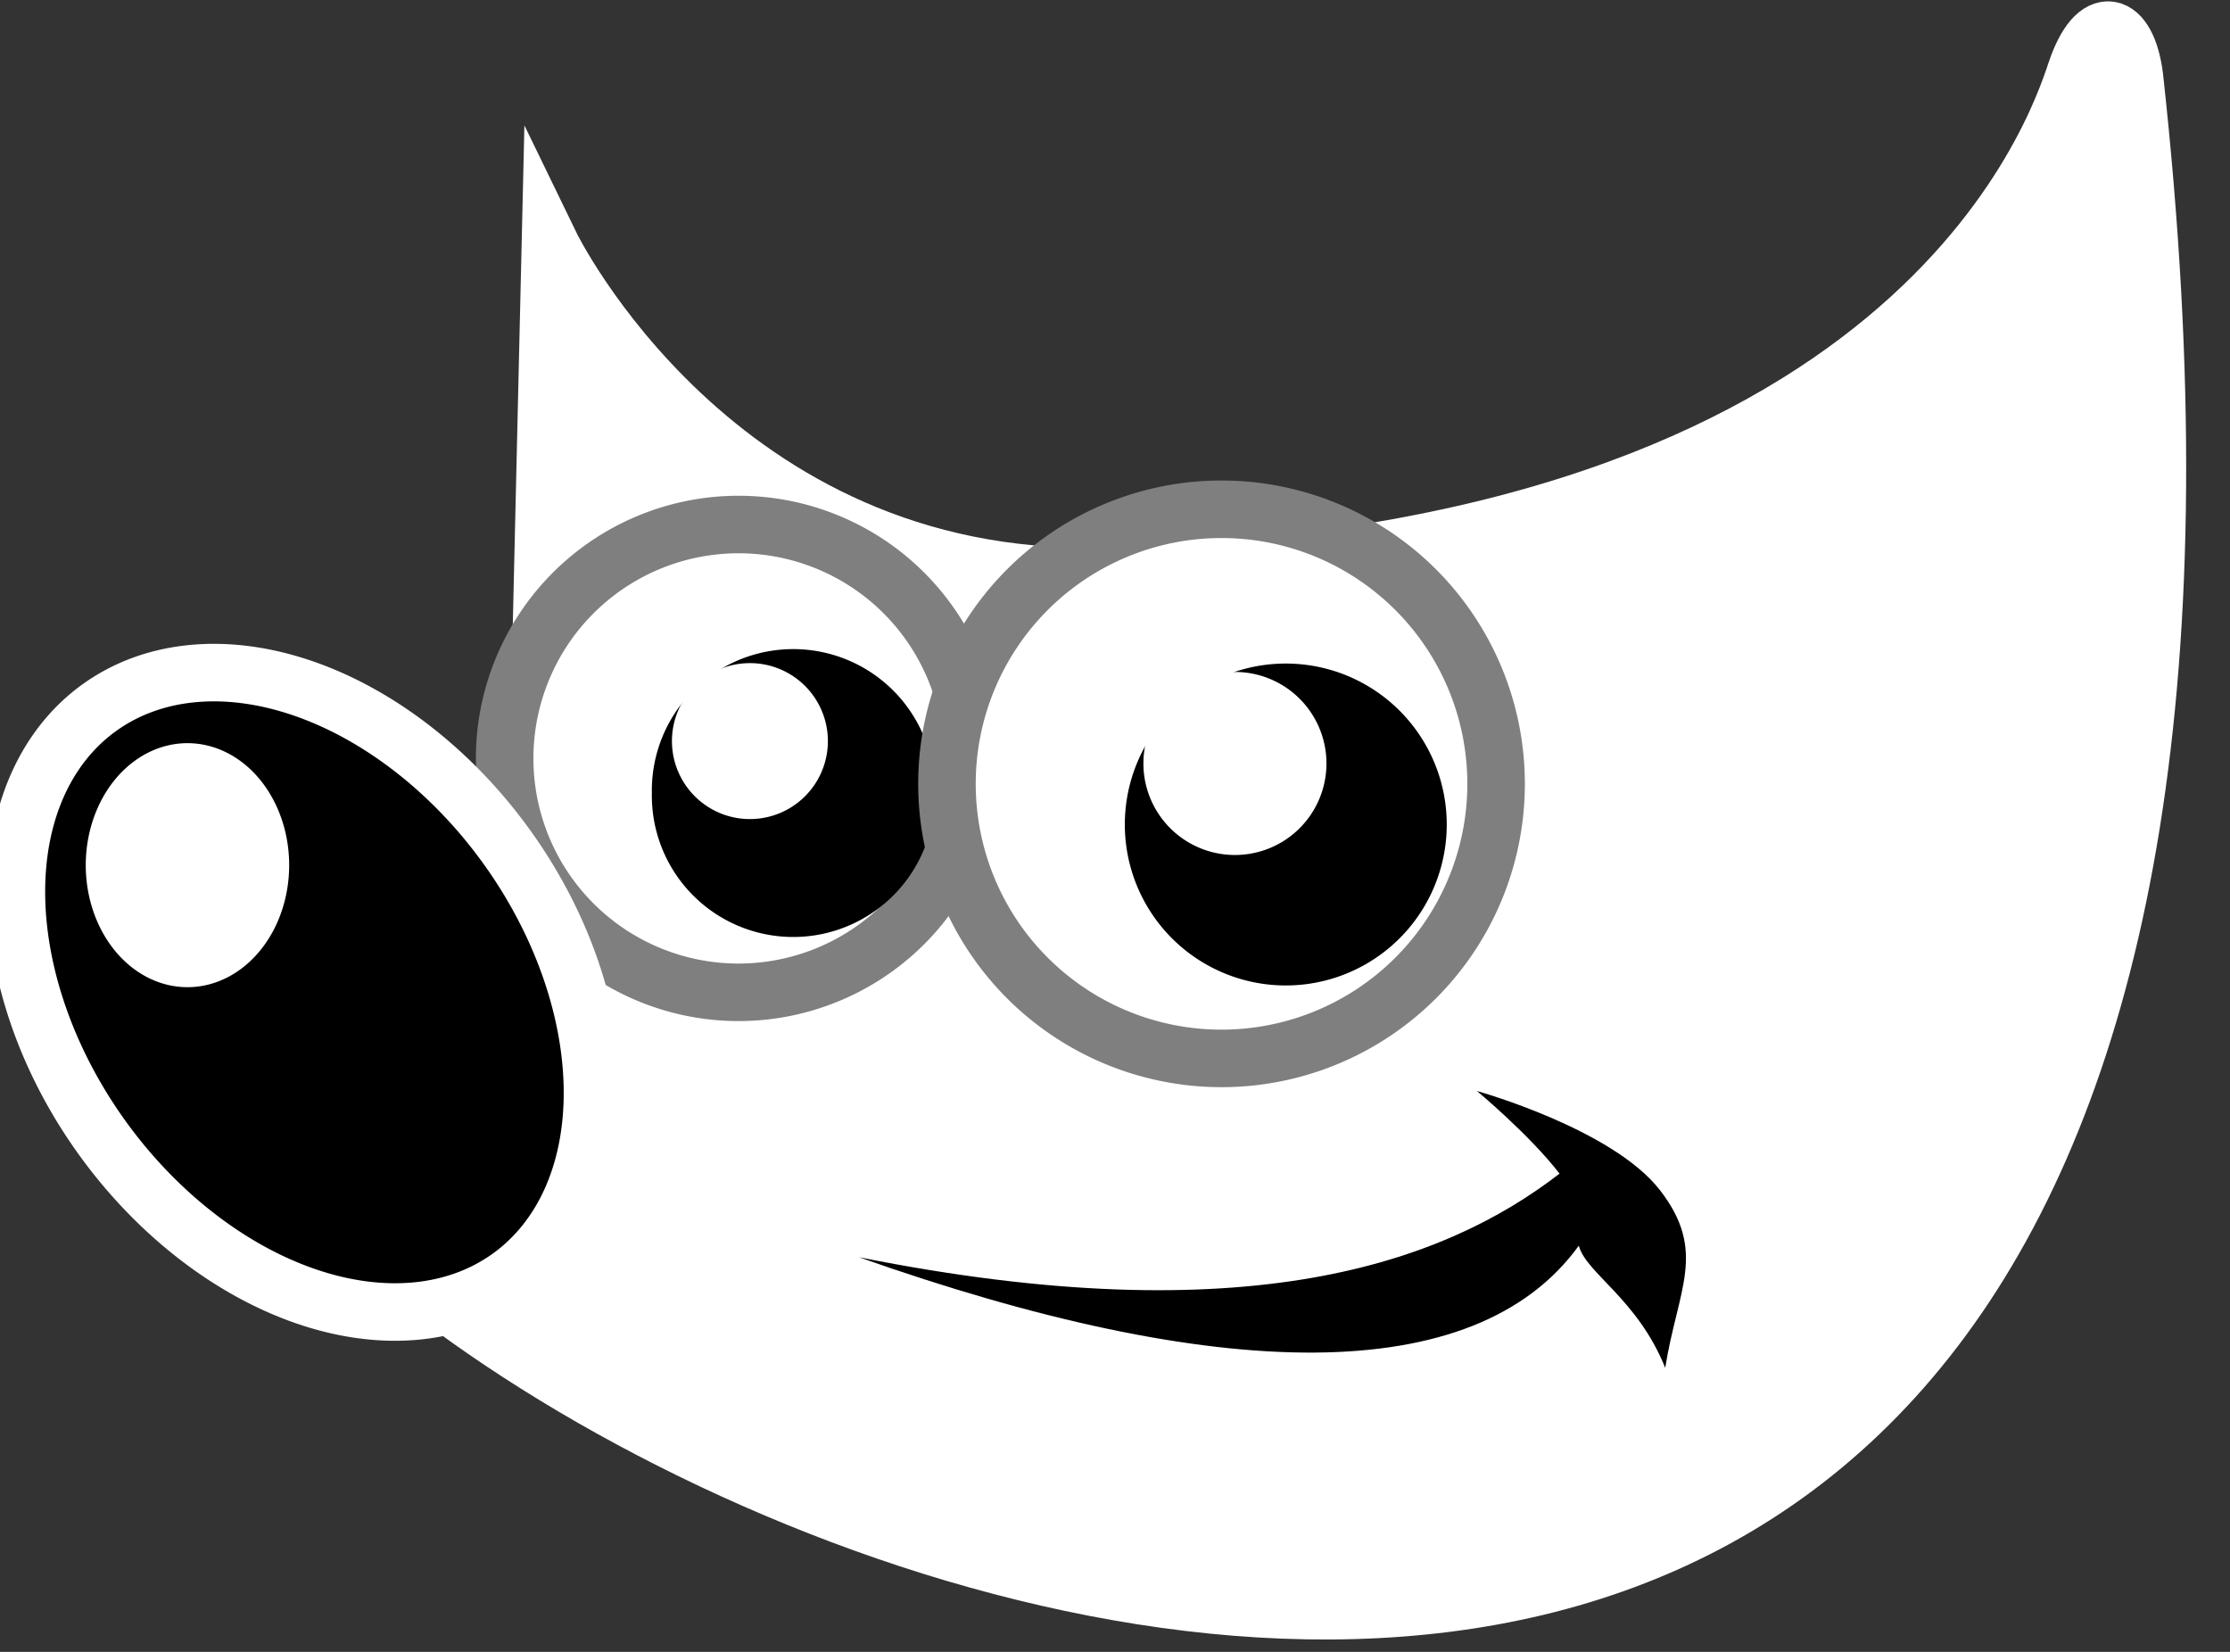
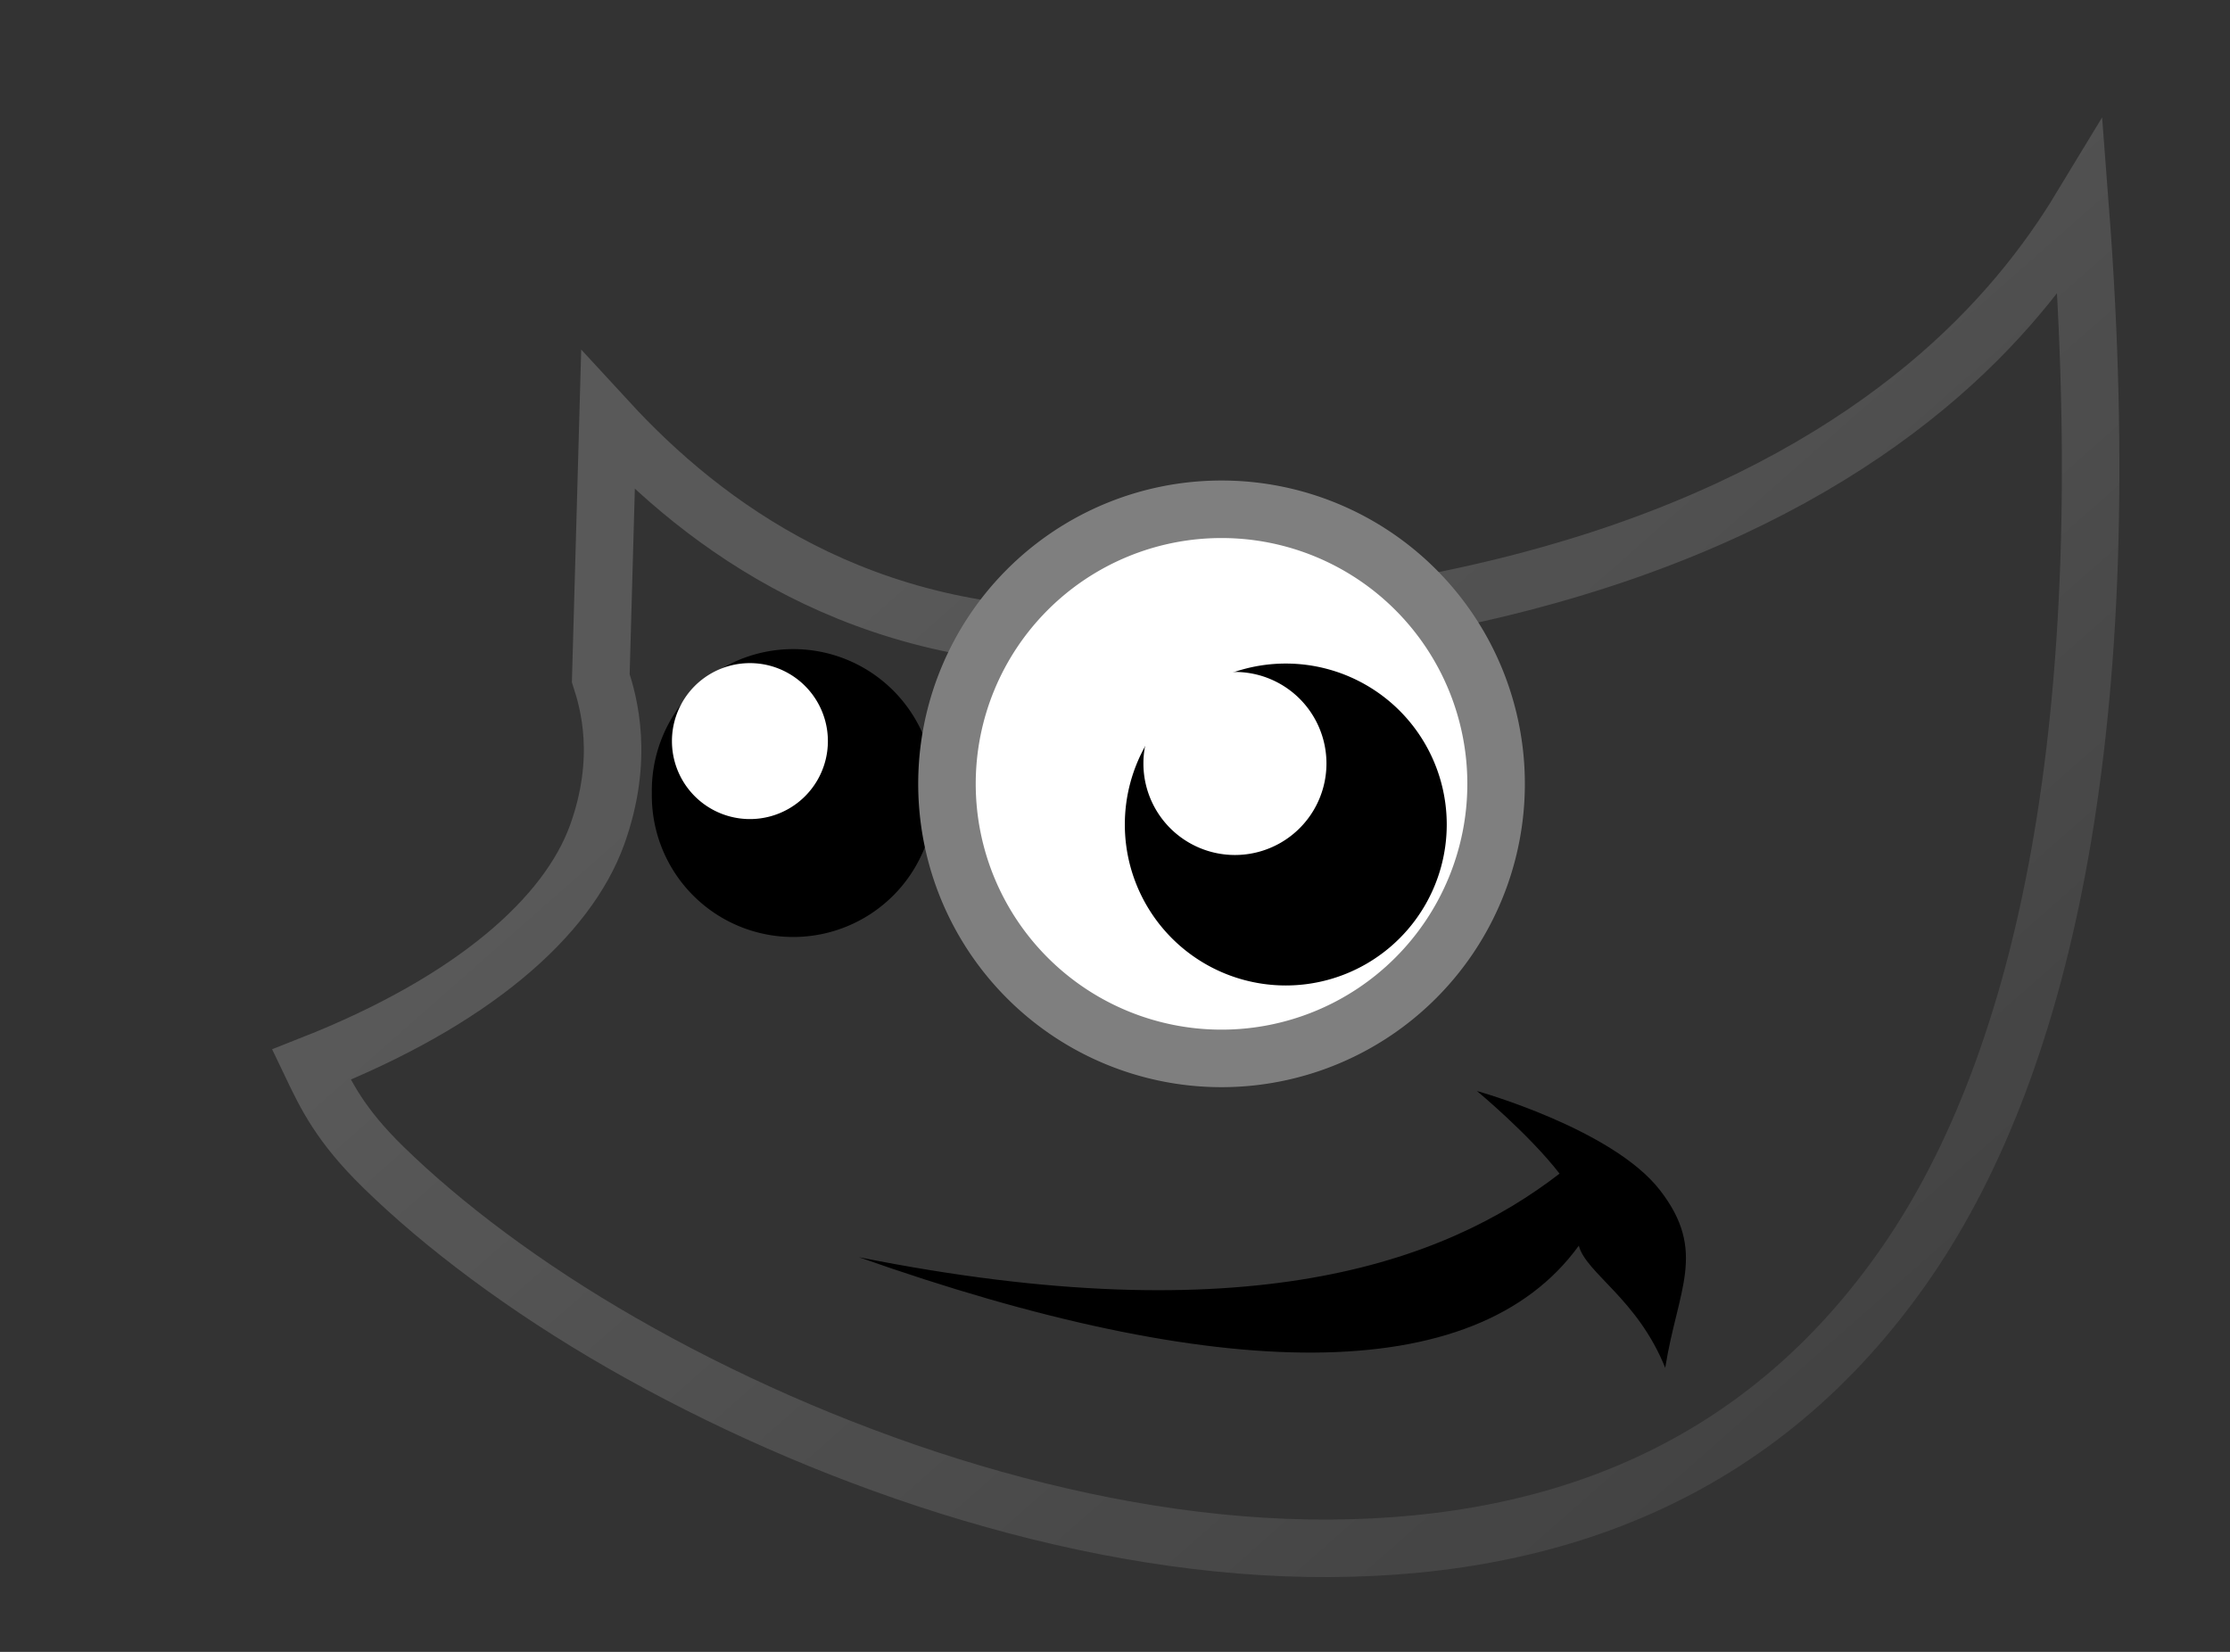
<svg xmlns="http://www.w3.org/2000/svg" xmlns:ns1="http://www.inkscape.org/namespaces/inkscape" xmlns:ns2="http://sodipodi.sourceforge.net/DTD/sodipodi-0.dtd" xmlns:xlink="http://www.w3.org/1999/xlink" width="27" height="20" viewBox="0 0 27 20" id="svg2" version="1.1" ns1:version="0.91 r13725" ns2:docname="wilber-tiny-plain.svg">
  <rect x="0" y="0" width="27" height="20" fill="#333333" stroke="none" />
  <defs id="defs4">
    <linearGradient id="linearGradient8524">
      <stop id="stop8526" offset="0" style="stop-color:white;stop-opacity:1" />
      <stop id="stop8528" offset="1" style="stop-color:white;stop-opacity:0" />
    </linearGradient>
    <linearGradient ns1:collect="always" xlink:href="#linearGradient8524" id="linearGradient4318" gradientUnits="userSpaceOnUse" x1="14.969" y1="19.111" x2="39.525" y2="46.986" gradientTransform="translate(45.155,-0.455)" />
  </defs>
  <ns2:namedview id="base" pagecolor="#000000" bordercolor="#666666" borderopacity="1.0" ns1:pageopacity="0" ns1:pageshadow="2" ns1:zoom="31.678384" ns1:cx="13.177108" ns1:cy="5.7801078" ns1:document-units="px" ns1:current-layer="layer1-3" showgrid="false" ns1:snap-bbox="true" ns1:snap-page="true" fit-margin-top="0" fit-margin-left="0" fit-margin-right="0" fit-margin-bottom="0" ns1:window-width="1920" ns1:window-height="1142" ns1:window-x="-4" ns1:window-y="-4" ns1:window-maximized="1" showguides="false" units="px" />
  <g ns1:label="Layer 1" ns1:groupmode="layer" id="layer1" transform="translate(-0.023,-1032.146)">
    <g id="layer1-3" transform="matrix(18.824,0,0,18.824,-16.948,-7.503)">
      <g id="g4330" transform="matrix(0.037,0,0,0.037,-0.799,54.943)">
-         <path id="path4286" style="color:#000000;display:inline;overflow:visible;visibility:visible;fill:#ffffff;fill-opacity:1;fill-rule:evenodd;stroke:#ffffff;stroke-width:1;stroke-linecap:butt;stroke-linejoin:miter;stroke-miterlimit:10;stroke-dasharray:none;stroke-dashoffset:0;stroke-opacity:1;marker:none;marker-start:none;marker-mid:none;marker-end:none" d="m 55.529,12.013 c 0,0 2.875,5.928 9.599,5.76 C 79.221,17.419 81.692,10.068 82.046,9.007 82.399,7.947 82.94,8.107 83.065,9.088 87.662,50.807 51.168,32.907 49.872,25.801 c 7.248,-2.121 5.48,-6.187 5.48,-6.187 l 0.177,-7.601 z" ns1:connector-curvature="0" ns1:export-xdpi="3.3579295" ns1:export-ydpi="3.3579295" />
        <path id="path4288" style="color:#000000;display:inline;overflow:visible;visibility:visible;fill:#000000;fill-opacity:1;fill-rule:evenodd;stroke:none;stroke-width:1;stroke-linecap:butt;stroke-linejoin:miter;stroke-miterlimit:10;stroke-dasharray:none;stroke-dashoffset:0;stroke-opacity:1;marker:none;marker-start:none;marker-mid:none;marker-end:none" d="m 60.893,29.611 c 6.739,1.348 10.171,0.098 12.179,-1.453 -0.53,-0.685 -1.436,-1.436 -1.436,-1.436 0,0 2.353,0.654 3.182,1.724 0.826,1.067 0.307,1.724 0.091,3.088 -0.481,-1.199 -1.38,-1.648 -1.502,-2.124 -1.806,2.497 -6.306,2.393 -12.514,0.201 z" ns1:connector-curvature="0" ns1:export-xdpi="3.3579295" ns1:export-ydpi="3.3579295" />
        <path id="path4290" style="color:#000000;display:inline;overflow:visible;visibility:visible;opacity:0.185;fill:none;fill-opacity:1;fill-rule:evenodd;stroke:url(#linearGradient4318);stroke-width:1;stroke-linecap:butt;stroke-linejoin:miter;stroke-miterlimit:10;stroke-dasharray:none;stroke-dashoffset:0;stroke-opacity:1;marker:none;marker-start:none;marker-mid:none;marker-end:none" d="m 82.124,11.388 c -0.562,0.927 -1.406,2.033 -2.688,3.094 -2.632,2.179 -7.051,4.162 -14.281,4.344 -4.224,0.105 -6.953,-1.934 -8.625,-3.75 l -0.125,4.469 c 0.136,0.419 0.415,1.39 -0.062,2.719 -0.514,1.429 -2.155,2.891 -4.969,4 0.25,0.522 0.495,1.044 1.25,1.781 1.028,1.005 2.457,2.088 4.156,3.062 3.398,1.949 7.802,3.493 11.906,3.562 4.105,0.069 7.857,-1.235 10.438,-5 2.379,-3.471 3.682,-9.348 3,-18.281 z" ns1:connector-curvature="0" ns1:export-xdpi="3.3579295" ns1:export-ydpi="3.3579295" />
-         <path id="path4292" style="color:#000000;display:inline;overflow:visible;visibility:visible;fill:#ffffff;fill-opacity:1;fill-rule:evenodd;stroke:#7f7f7f;stroke-width:1;stroke-linecap:butt;stroke-linejoin:miter;stroke-miterlimit:10;stroke-dasharray:none;stroke-dashoffset:0;stroke-opacity:1;marker:none;marker-start:none;marker-mid:none;marker-end:none" d="m 62.866,20.94 a 4.066,4.066 0 1 1 -8.132,0 4.066,4.066 0 1 1 8.132,0 z" ns1:connector-curvature="0" ns1:export-xdpi="3.3579295" ns1:export-ydpi="3.3579295" />
-         <path id="path4294" style="color:#000000;display:inline;overflow:visible;visibility:visible;fill:#000000;fill-opacity:1;fill-rule:evenodd;stroke:#ffffff;stroke-width:1;stroke-linecap:butt;stroke-linejoin:miter;stroke-miterlimit:10;stroke-dasharray:none;stroke-dashoffset:0;stroke-opacity:1;marker:none;marker-start:none;marker-mid:none;marker-end:none" d="m 54.766,22.472 a 6.099,4.331 54.192 1 1 -7.025,5.068 6.099,4.331 54.192 0 1 7.025,-5.068 z" ns1:connector-curvature="0" ns1:export-xdpi="3.3579295" ns1:export-ydpi="3.3579295" />
        <path id="path4296" style="color:#000000;display:inline;overflow:visible;visibility:visible;fill:#000000;fill-opacity:1;fill-rule:evenodd;stroke:#000000;stroke-width:1;stroke-linecap:butt;stroke-linejoin:miter;stroke-miterlimit:10;stroke-dasharray:none;stroke-dashoffset:0;stroke-opacity:1;marker:none;marker-start:none;marker-mid:none;marker-end:none" d="m 61.708,21.542 a 1.958,1.958 0 1 1 -3.915,0 1.958,1.958 0 1 1 3.915,0 z" ns1:connector-curvature="0" ns1:export-xdpi="3.3579295" ns1:export-ydpi="3.3579295" />
-         <path id="path4300" style="color:#000000;display:inline;overflow:visible;visibility:visible;fill:#ffffff;fill-opacity:1;fill-rule:evenodd;stroke:none;stroke-width:1;stroke-linecap:butt;stroke-linejoin:miter;stroke-miterlimit:10;stroke-dasharray:none;stroke-dashoffset:0;stroke-opacity:1;marker:none;marker-start:none;marker-mid:none;marker-end:none" d="m 50.988,22.796 a 1.768,2.121 0 1 1 -3.536,0 1.768,2.121 0 1 1 3.536,0 z" ns1:connector-curvature="0" ns1:export-xdpi="3.3579295" ns1:export-ydpi="3.3579295" />
        <path id="path4302" style="color:#000000;display:inline;overflow:visible;visibility:visible;fill:#ffffff;fill-opacity:1;fill-rule:evenodd;stroke:none;stroke-width:1;stroke-linecap:butt;stroke-linejoin:miter;stroke-miterlimit:10;stroke-dasharray:none;stroke-dashoffset:0;stroke-opacity:1;marker:none;marker-start:none;marker-mid:none;marker-end:none" d="m 60.353,20.639 a 1.355,1.355 0 0 1 -2.711,0 1.355,1.355 0 1 1 2.711,0 z" ns1:connector-curvature="0" ns1:export-xdpi="3.3579295" ns1:export-ydpi="3.3579295" />
        <path id="path4304" style="color:#000000;display:inline;overflow:visible;visibility:visible;fill:#ffffff;fill-opacity:1;fill-rule:evenodd;stroke:#7f7f7f;stroke-width:1;stroke-linecap:butt;stroke-linejoin:miter;stroke-miterlimit:10;stroke-dasharray:none;stroke-dashoffset:0;stroke-opacity:1;marker:none;marker-start:none;marker-mid:none;marker-end:none" d="m 71.969,21.382 a 4.773,4.773 0 1 1 -9.546,0 4.773,4.773 0 1 1 9.546,0 z" ns1:connector-curvature="0" ns1:export-xdpi="3.3579295" ns1:export-ydpi="3.3579295" />
        <path id="path4306" style="color:#000000;display:inline;overflow:visible;visibility:visible;fill:#000000;fill-opacity:1;fill-rule:evenodd;stroke:#000000;stroke-width:1;stroke-linecap:butt;stroke-linejoin:miter;stroke-miterlimit:10;stroke-dasharray:none;stroke-dashoffset:0;stroke-opacity:1;marker:none;marker-start:none;marker-mid:none;marker-end:none" d="m 70.611,22.089 a 2.298,2.298 0 1 1 -4.596,0 2.298,2.298 0 1 1 4.596,0 z" ns1:connector-curvature="0" ns1:export-xdpi="3.3579295" ns1:export-ydpi="3.3579295" />
        <path id="path4308" style="color:#000000;display:inline;overflow:visible;visibility:visible;fill:#ffffff;fill-opacity:1;fill-rule:evenodd;stroke:none;stroke-width:1;stroke-linecap:butt;stroke-linejoin:miter;stroke-miterlimit:10;stroke-dasharray:none;stroke-dashoffset:0;stroke-opacity:1;marker:none;marker-start:none;marker-mid:none;marker-end:none" d="m 69.02,21.028 a 1.591,1.591 0 0 1 -3.182,0 1.591,1.591 0 1 1 3.182,0 z" ns1:connector-curvature="0" ns1:export-xdpi="3.3579295" ns1:export-ydpi="3.3579295" />
      </g>
    </g>
  </g>
</svg>